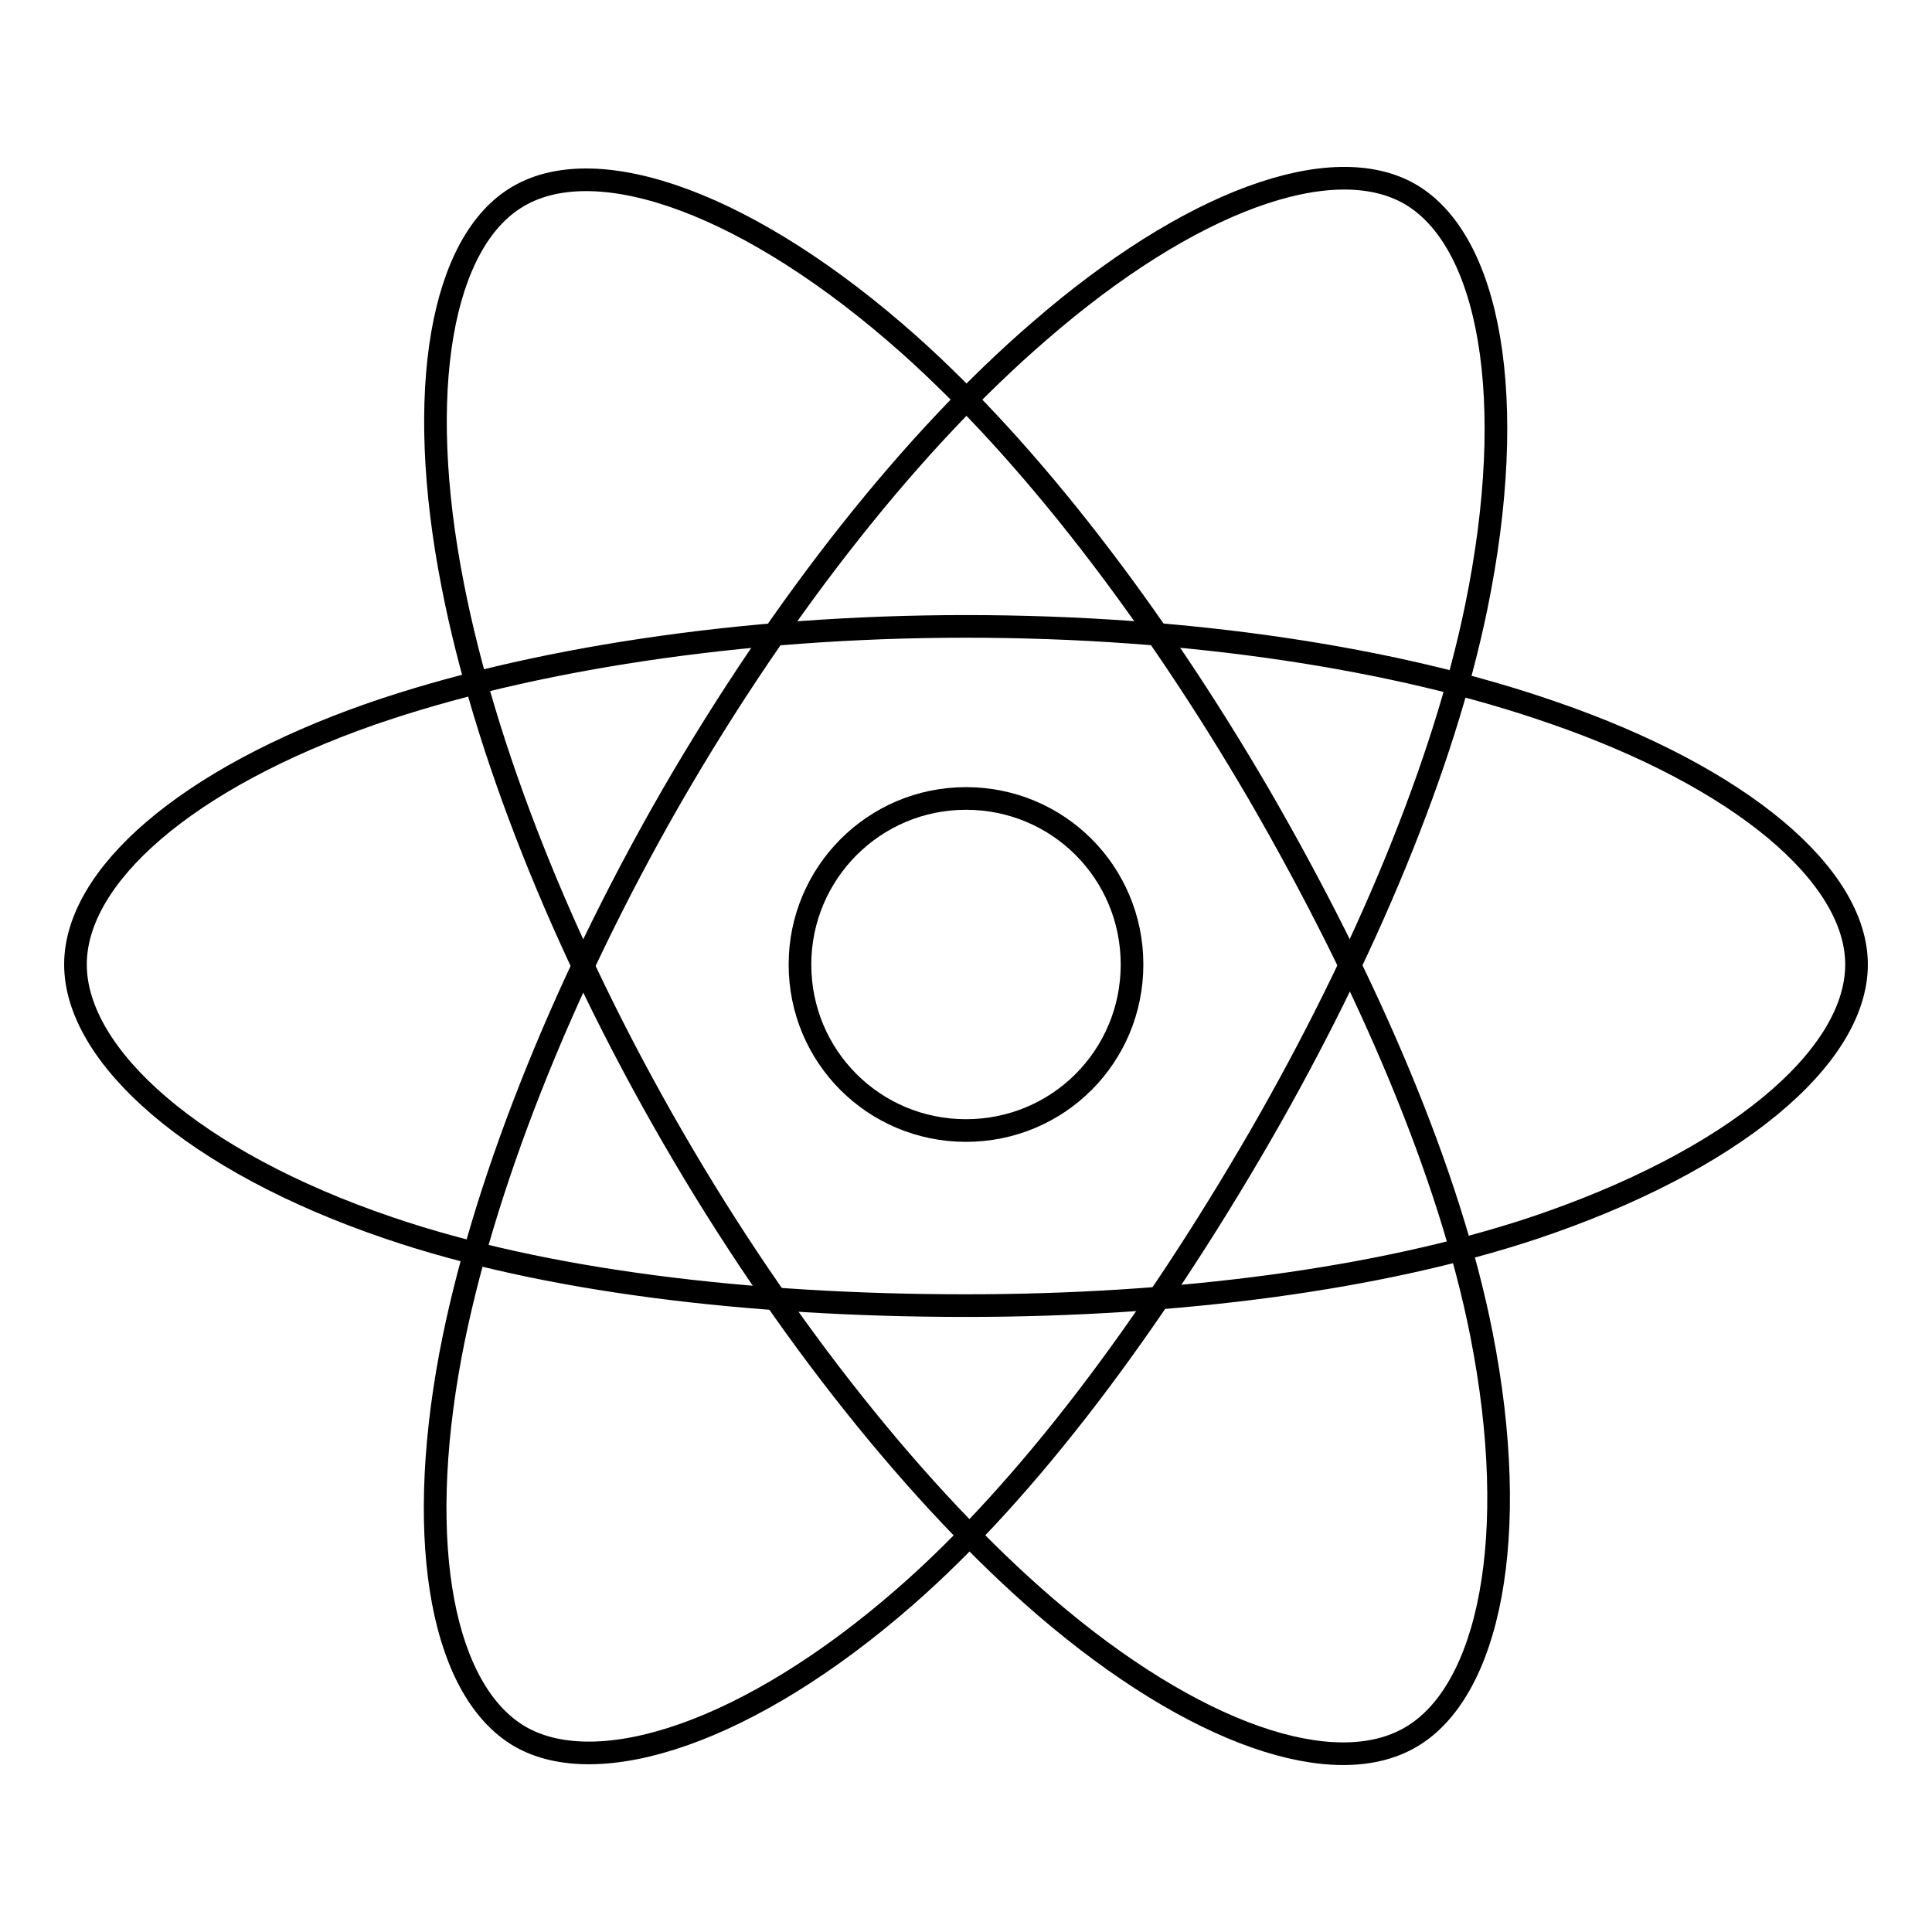
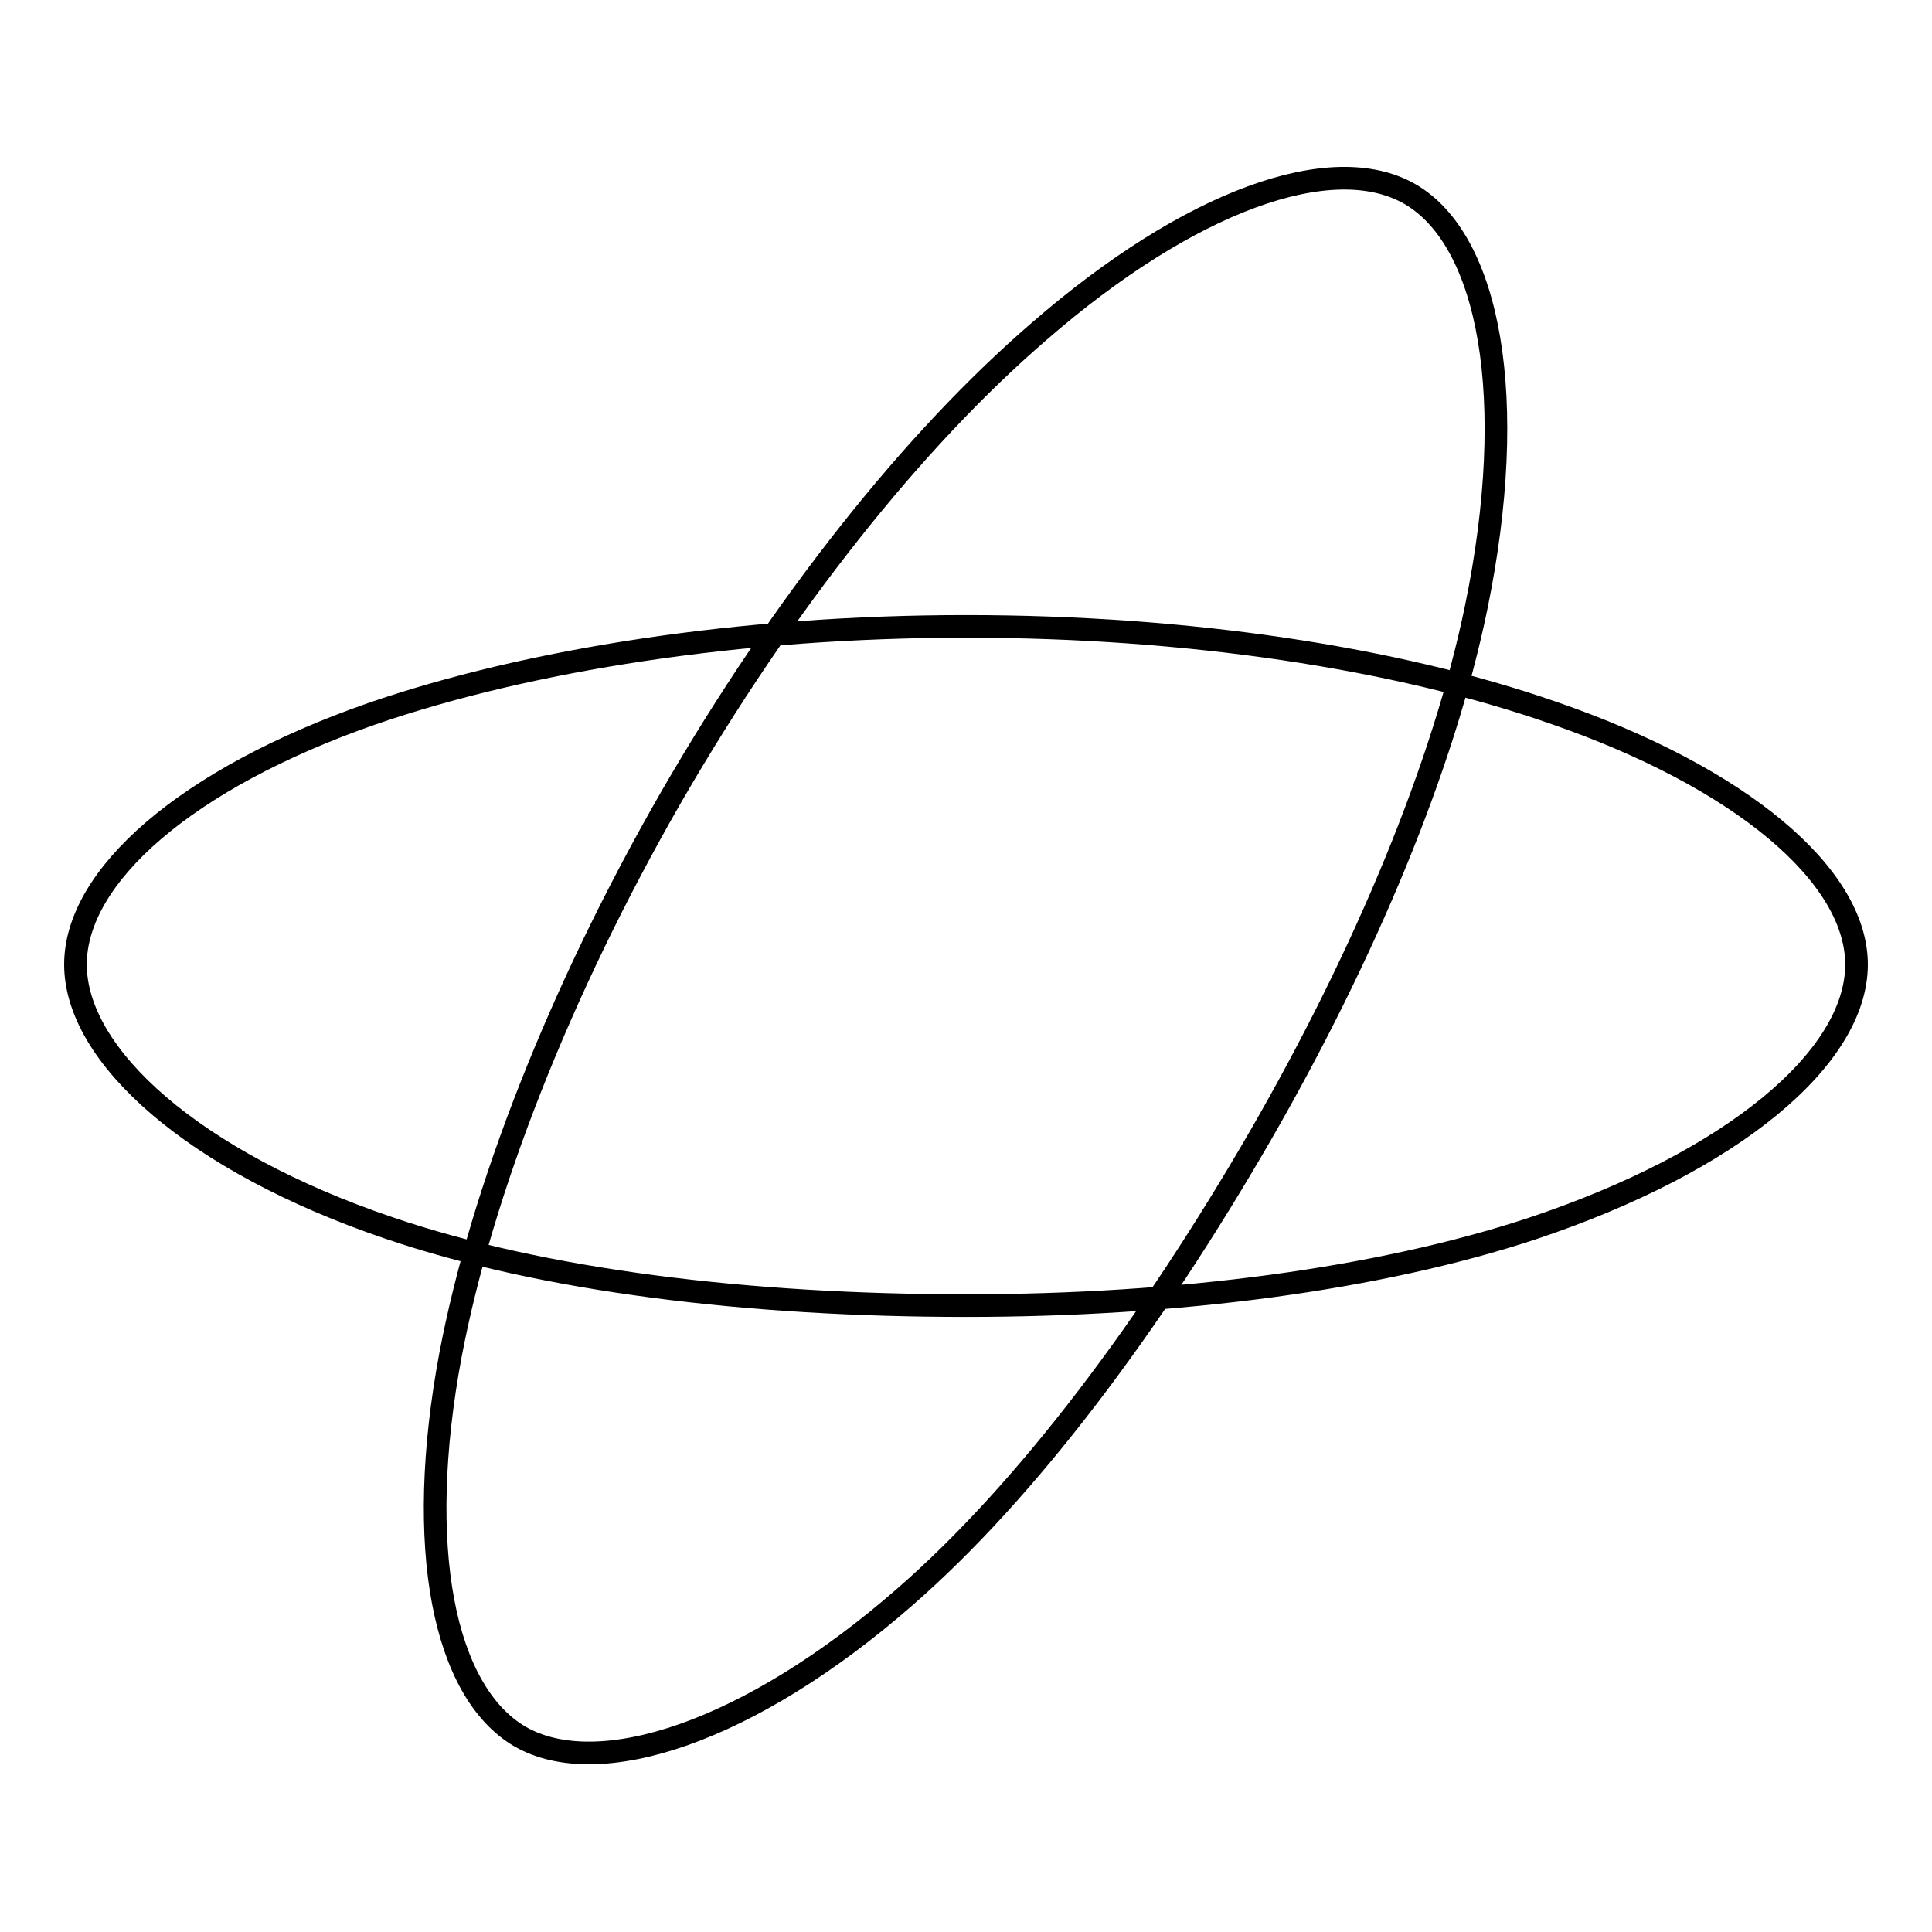
<svg xmlns="http://www.w3.org/2000/svg" version="1.1" x="0px" y="0px" viewBox="0 0 256 256" enable-background="new 0 0 256 256" xml:space="preserve">
  <g>
    <g>
-       <path stroke-width="3" fill-opacity="0" stroke="#000000" d="M106,127.8c0,12.2,9.8,22,22,22c12.2,0,22-9.8,22-22s-9.8-22-22-22C115.8,105.8,106,115.7,106,127.8L106,127.8z" />
      <path stroke-width="3" fill-opacity="0" stroke="#000000" d="M128,83c29.5,0,57,4.2,77.7,11.4C230.7,103,246,116,246,127.8c0,12.3-16.3,26.1-43,35c-20.3,6.7-46.9,10.2-75,10.2c-28.8,0-56-3.3-76.5-10.3C25.6,153.9,10,139.9,10,127.8c0-11.7,14.6-24.6,39.2-33.2C70,87.4,98.2,83,128,83z" />
      <path stroke-width="3" fill-opacity="0" stroke="#000000" d="M89,105.5c14.8-25.6,32.1-47.3,48.7-61.6c19.9-17.3,38.8-24.1,49.1-18.2c10.6,6.1,14.5,27.1,8.8,54.8c-4.3,20.9-14.6,45.7-28.6,70c-14.4,24.9-30.8,46.9-47.1,61.1c-20.6,18-40.6,24.5-51,18.5c-10.1-5.9-14-25-9.2-50.6C63.8,157.9,74.1,131.4,89,105.5z" />
-       <path stroke-width="3" fill-opacity="0" stroke="#000000" d="M89.1,150.6C74.3,125,64.2,99.1,60,77.6c-5.1-25.9-1.5-45.7,8.7-51.6c10.6-6.2,30.8,1,51.8,19.7c15.9,14.2,32.3,35.5,46.4,59.7c14.4,24.9,25.2,50.1,29.4,71.4c5.3,26.9,1,47.4-9.4,53.4c-10.1,5.9-28.6-0.3-48.4-17.3C121.9,198.6,104,176.4,89.1,150.6z" />
    </g>
  </g>
</svg>